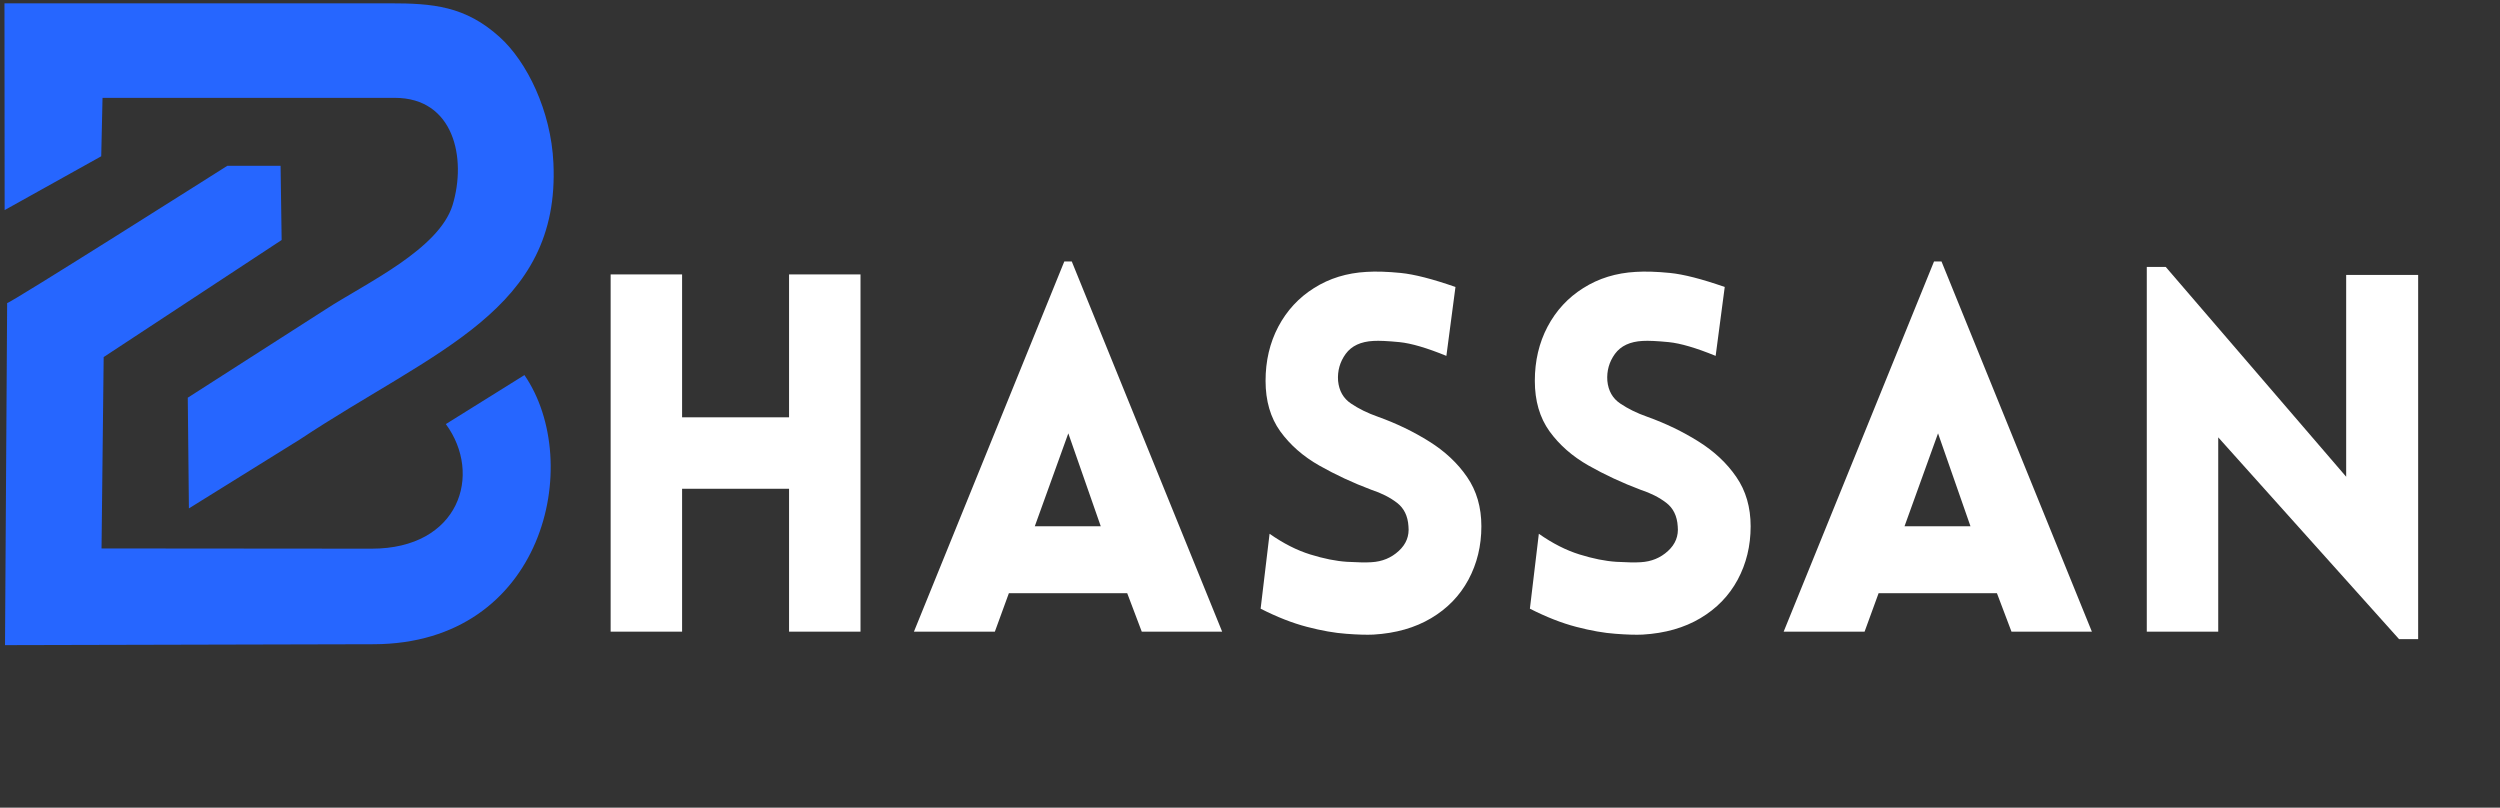
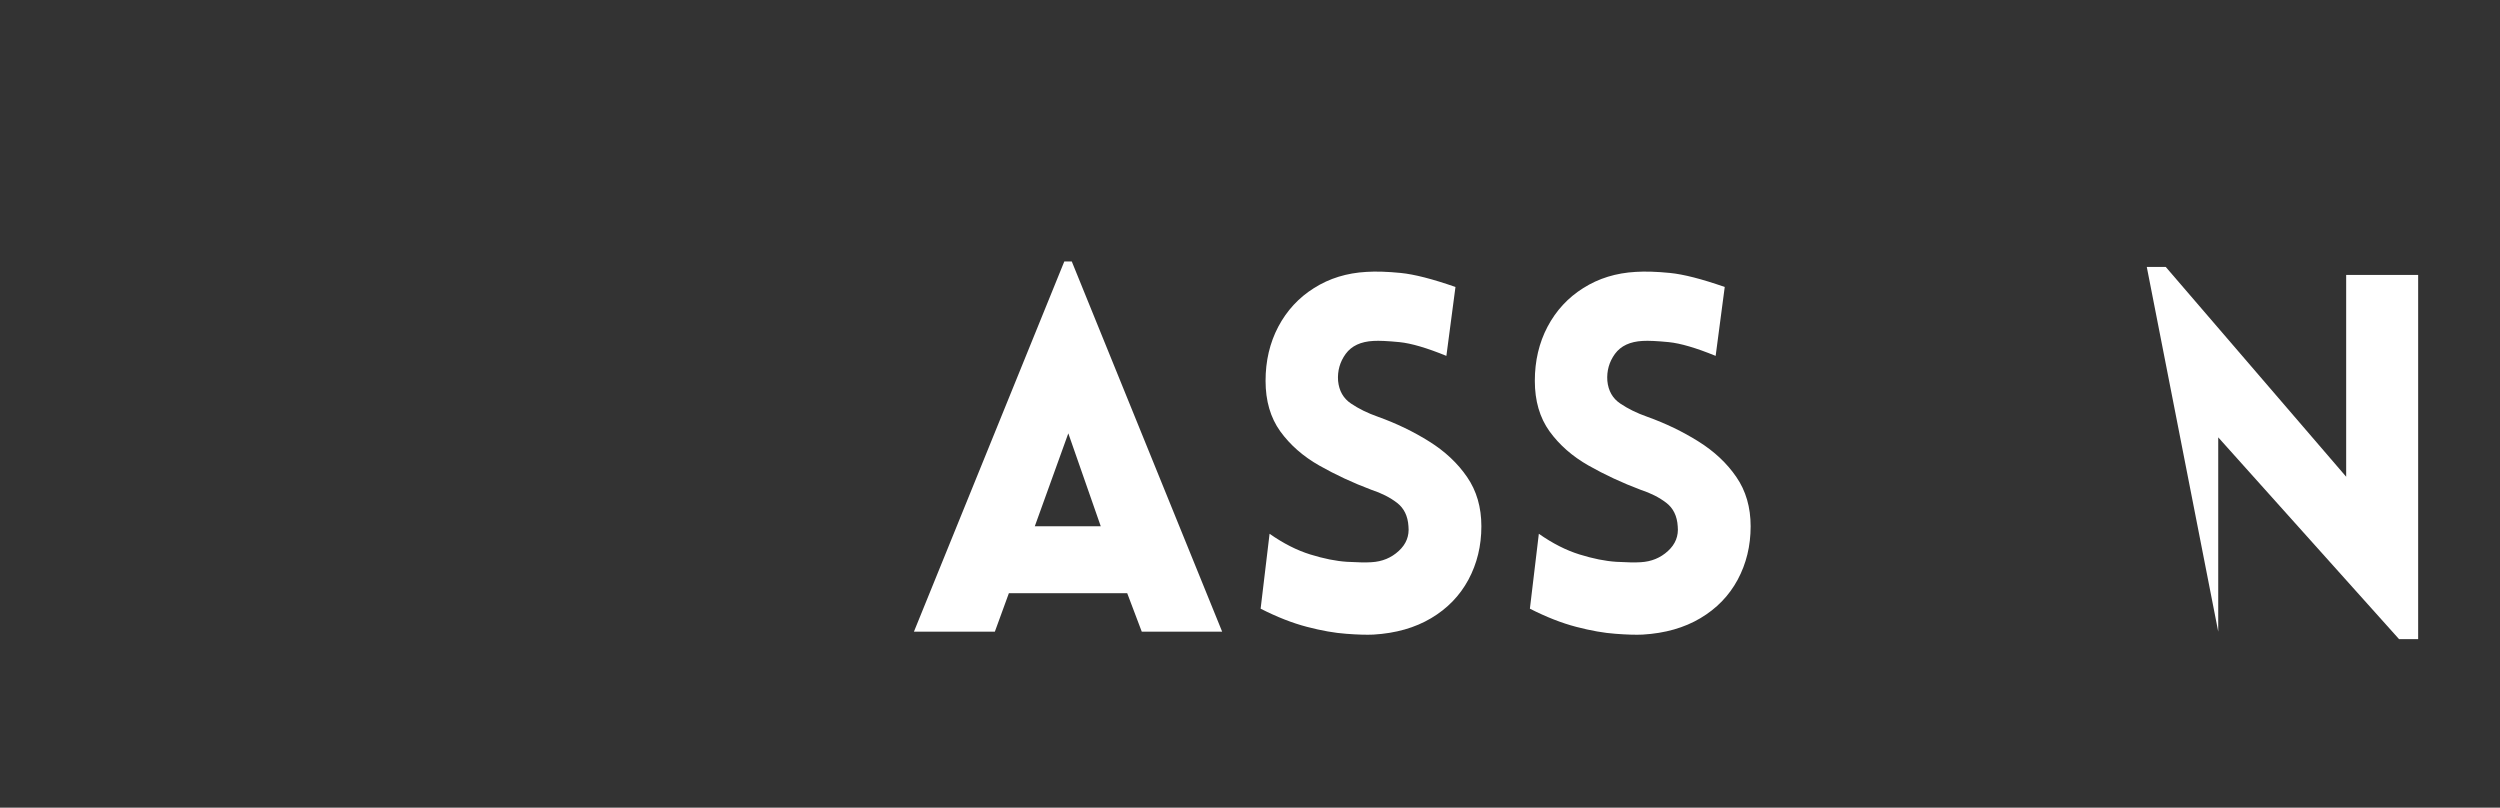
<svg xmlns="http://www.w3.org/2000/svg" width="390" viewBox="0 0 292.5 94.5" height="126" preserveAspectRatio="xMidYMid meet">
  <rect x="0" y="0" width="292.5" height="94.5" fill="#333333" stroke="none" />
  <defs>
    <g />
    <clipPath id="dcb7b43f59">
-       <path d="M 0.52 0.387 L 65 0.387 L 65 75.734 L 0.52 75.734 Z M 0.52 0.387 " clip-rule="nonzero" />
-     </clipPath>
+       </clipPath>
  </defs>
  <g clip-path="url(#dcb7b43f59)">
-     <path fill="#2666ff" d="M 32.953 28.082 L 32.828 19.395 L 26.602 19.395 C 26.602 19.395 0.824 35.727 0.836 35.453 L 0.586 75.48 L 43.73 75.375 C 63.652 75.32 68.41 54.141 61.359 43.883 L 52.164 49.617 C 56.504 55.531 53.723 64.195 43.492 64.195 L 11.879 64.168 L 12.129 41.777 Z M 52.953 23.992 C 52.164 26.559 49.656 28.836 46.762 30.848 C 43.793 32.902 40.426 34.68 38.098 36.195 L 21.969 46.531 L 22.102 59.484 L 35.086 51.414 C 50.887 40.934 65.566 36.328 64.75 19.066 C 64.469 12.945 61.641 7.207 58.469 4.344 C 54.441 0.695 50.633 0.387 45.566 0.387 L 0.523 0.387 L 0.543 24.582 L 11.844 18.285 L 11.996 11.449 L 46.203 11.449 C 53.113 11.449 54.617 18.516 52.953 23.992 Z M 52.953 23.992 " fill-opacity="1" fill-rule="evenodd" />
-   </g>
+     </g>
  <g fill="#ffffff" fill-opacity="1">
    <g transform="translate(66.773, 73.904)">
      <g>
-         <path d="M 33.906 0 L 25.547 0 L 25.547 -16.719 L 13.031 -16.719 L 13.031 0 L 4.672 0 L 4.672 -41.797 L 13.031 -41.797 L 13.031 -25.078 L 25.547 -25.078 L 25.547 -41.797 L 33.906 -41.797 Z M 33.906 0 " />
-       </g>
+         </g>
    </g>
  </g>
  <g fill="#ffffff" fill-opacity="1">
    <g transform="translate(105.992, 73.904)">
      <g>
        <path d="M 0.938 0 L 18.531 -43.312 L 19.406 -43.312 L 37 0 L 27.594 0 L 25.891 -4.5 L 12.047 -4.5 L 10.406 0 Z M 15.078 -12.328 L 22.797 -12.328 L 19 -23.203 Z M 15.078 -12.328 " />
      </g>
    </g>
  </g>
  <g fill="#ffffff" fill-opacity="1">
    <g transform="translate(144.743, 73.904)">
      <g>
        <path d="M 2.75 -2.688 L 3.797 -11.453 C 5.398 -10.328 6.988 -9.52 8.562 -9.031 C 10.145 -8.539 11.578 -8.254 12.859 -8.172 C 14.141 -8.098 15.094 -8.082 15.719 -8.125 C 16.969 -8.195 18.031 -8.633 18.906 -9.438 C 19.781 -10.238 20.16 -11.203 20.047 -12.328 C 19.973 -13.535 19.523 -14.453 18.703 -15.078 C 17.891 -15.703 16.895 -16.207 15.719 -16.594 C 13.539 -17.414 11.504 -18.363 9.609 -19.438 C 7.723 -20.508 6.203 -21.844 5.047 -23.438 C 3.898 -25.039 3.328 -27.008 3.328 -29.344 C 3.328 -31.676 3.82 -33.785 4.812 -35.672 C 5.812 -37.566 7.207 -39.078 9 -40.203 C 10.789 -41.336 12.836 -41.969 15.141 -42.094 C 16.234 -42.164 17.566 -42.125 19.141 -41.969 C 20.723 -41.812 22.859 -41.266 25.547 -40.328 L 24.484 -32.266 C 22.191 -33.203 20.363 -33.738 19 -33.875 C 17.633 -34.008 16.617 -34.055 15.953 -34.016 C 14.473 -33.941 13.391 -33.438 12.703 -32.5 C 12.023 -31.562 11.727 -30.508 11.812 -29.344 C 11.926 -28.176 12.43 -27.289 13.328 -26.688 C 14.223 -26.082 15.273 -25.566 16.484 -25.141 C 18.66 -24.359 20.664 -23.391 22.5 -22.234 C 24.332 -21.086 25.801 -19.707 26.906 -18.094 C 28.02 -16.477 28.578 -14.555 28.578 -12.328 C 28.578 -10.035 28.07 -7.953 27.062 -6.078 C 26.051 -4.203 24.598 -2.703 22.703 -1.578 C 20.816 -0.453 18.566 0.188 15.953 0.344 C 15.172 0.383 14.109 0.352 12.766 0.25 C 11.422 0.156 9.891 -0.113 8.172 -0.562 C 6.461 -1.008 4.656 -1.719 2.75 -2.688 Z M 2.75 -2.688 " />
      </g>
    </g>
  </g>
  <g fill="#ffffff" fill-opacity="1">
    <g transform="translate(176.247, 73.904)">
      <g>
        <path d="M 2.75 -2.688 L 3.797 -11.453 C 5.398 -10.328 6.988 -9.52 8.562 -9.031 C 10.145 -8.539 11.578 -8.254 12.859 -8.172 C 14.141 -8.098 15.094 -8.082 15.719 -8.125 C 16.969 -8.195 18.031 -8.633 18.906 -9.438 C 19.781 -10.238 20.16 -11.203 20.047 -12.328 C 19.973 -13.535 19.523 -14.453 18.703 -15.078 C 17.891 -15.703 16.895 -16.207 15.719 -16.594 C 13.539 -17.414 11.504 -18.363 9.609 -19.438 C 7.723 -20.508 6.203 -21.844 5.047 -23.438 C 3.898 -25.039 3.328 -27.008 3.328 -29.344 C 3.328 -31.676 3.82 -33.785 4.812 -35.672 C 5.812 -37.566 7.207 -39.078 9 -40.203 C 10.789 -41.336 12.836 -41.969 15.141 -42.094 C 16.234 -42.164 17.566 -42.125 19.141 -41.969 C 20.723 -41.812 22.859 -41.266 25.547 -40.328 L 24.484 -32.266 C 22.191 -33.203 20.363 -33.738 19 -33.875 C 17.633 -34.008 16.617 -34.055 15.953 -34.016 C 14.473 -33.941 13.391 -33.438 12.703 -32.5 C 12.023 -31.562 11.727 -30.508 11.812 -29.344 C 11.926 -28.176 12.43 -27.289 13.328 -26.688 C 14.223 -26.082 15.273 -25.566 16.484 -25.141 C 18.66 -24.359 20.664 -23.391 22.5 -22.234 C 24.332 -21.086 25.801 -19.707 26.906 -18.094 C 28.02 -16.477 28.578 -14.555 28.578 -12.328 C 28.578 -10.035 28.07 -7.953 27.062 -6.078 C 26.051 -4.203 24.598 -2.703 22.703 -1.578 C 20.816 -0.453 18.566 0.188 15.953 0.344 C 15.172 0.383 14.109 0.352 12.766 0.25 C 11.422 0.156 9.891 -0.113 8.172 -0.562 C 6.461 -1.008 4.656 -1.719 2.75 -2.688 Z M 2.75 -2.688 " />
      </g>
    </g>
  </g>
  <g fill="#ffffff" fill-opacity="1">
    <g transform="translate(207.75, 73.904)">
      <g>
-         <path d="M 0.938 0 L 18.531 -43.312 L 19.406 -43.312 L 37 0 L 27.594 0 L 25.891 -4.5 L 12.047 -4.5 L 10.406 0 Z M 15.078 -12.328 L 22.797 -12.328 L 19 -23.203 Z M 15.078 -12.328 " />
-       </g>
+         </g>
    </g>
  </g>
  <g fill="#ffffff" fill-opacity="1">
    <g transform="translate(246.502, 73.904)">
      <g>
-         <path d="M 13.031 -22.734 L 13.031 0 L 4.672 0 L 4.672 -42.672 L 6.891 -42.672 L 28 -18.125 L 28 -41.734 L 36.422 -41.734 L 36.422 0.875 L 34.188 0.875 Z M 13.031 -22.734 " />
+         <path d="M 13.031 -22.734 L 13.031 0 L 4.672 -42.672 L 6.891 -42.672 L 28 -18.125 L 28 -41.734 L 36.422 -41.734 L 36.422 0.875 L 34.188 0.875 Z M 13.031 -22.734 " />
      </g>
    </g>
  </g>
</svg>